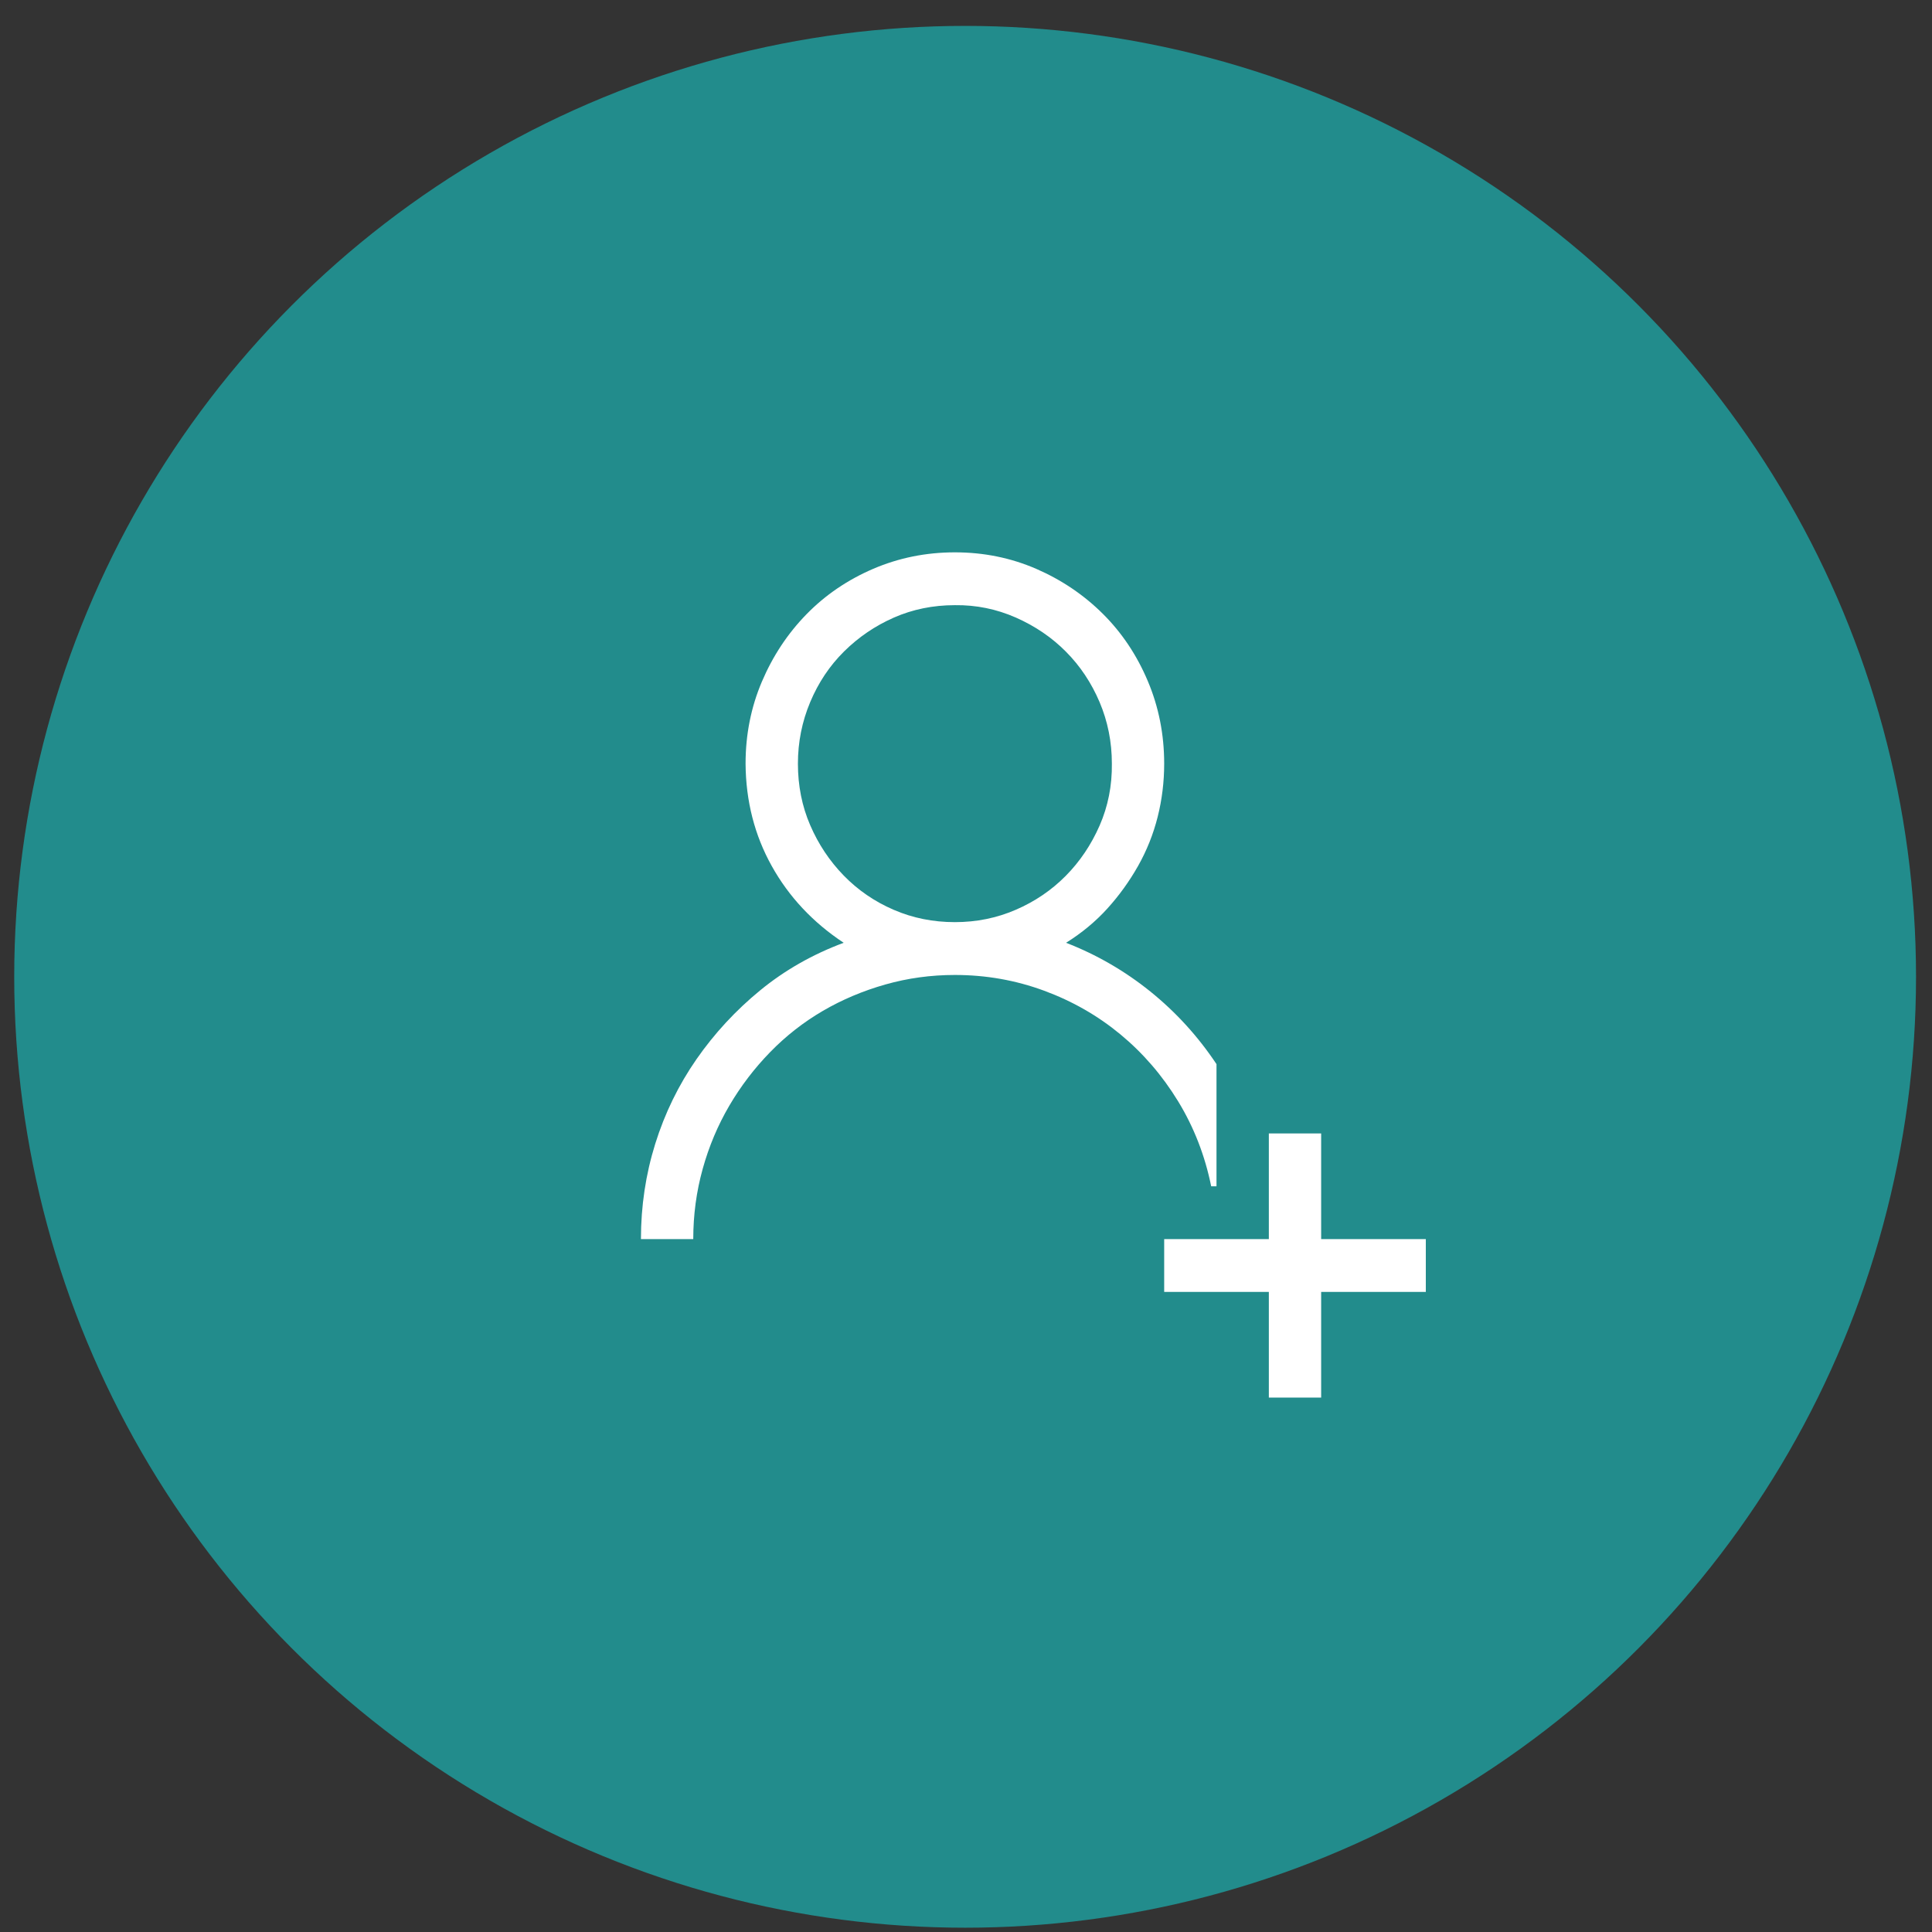
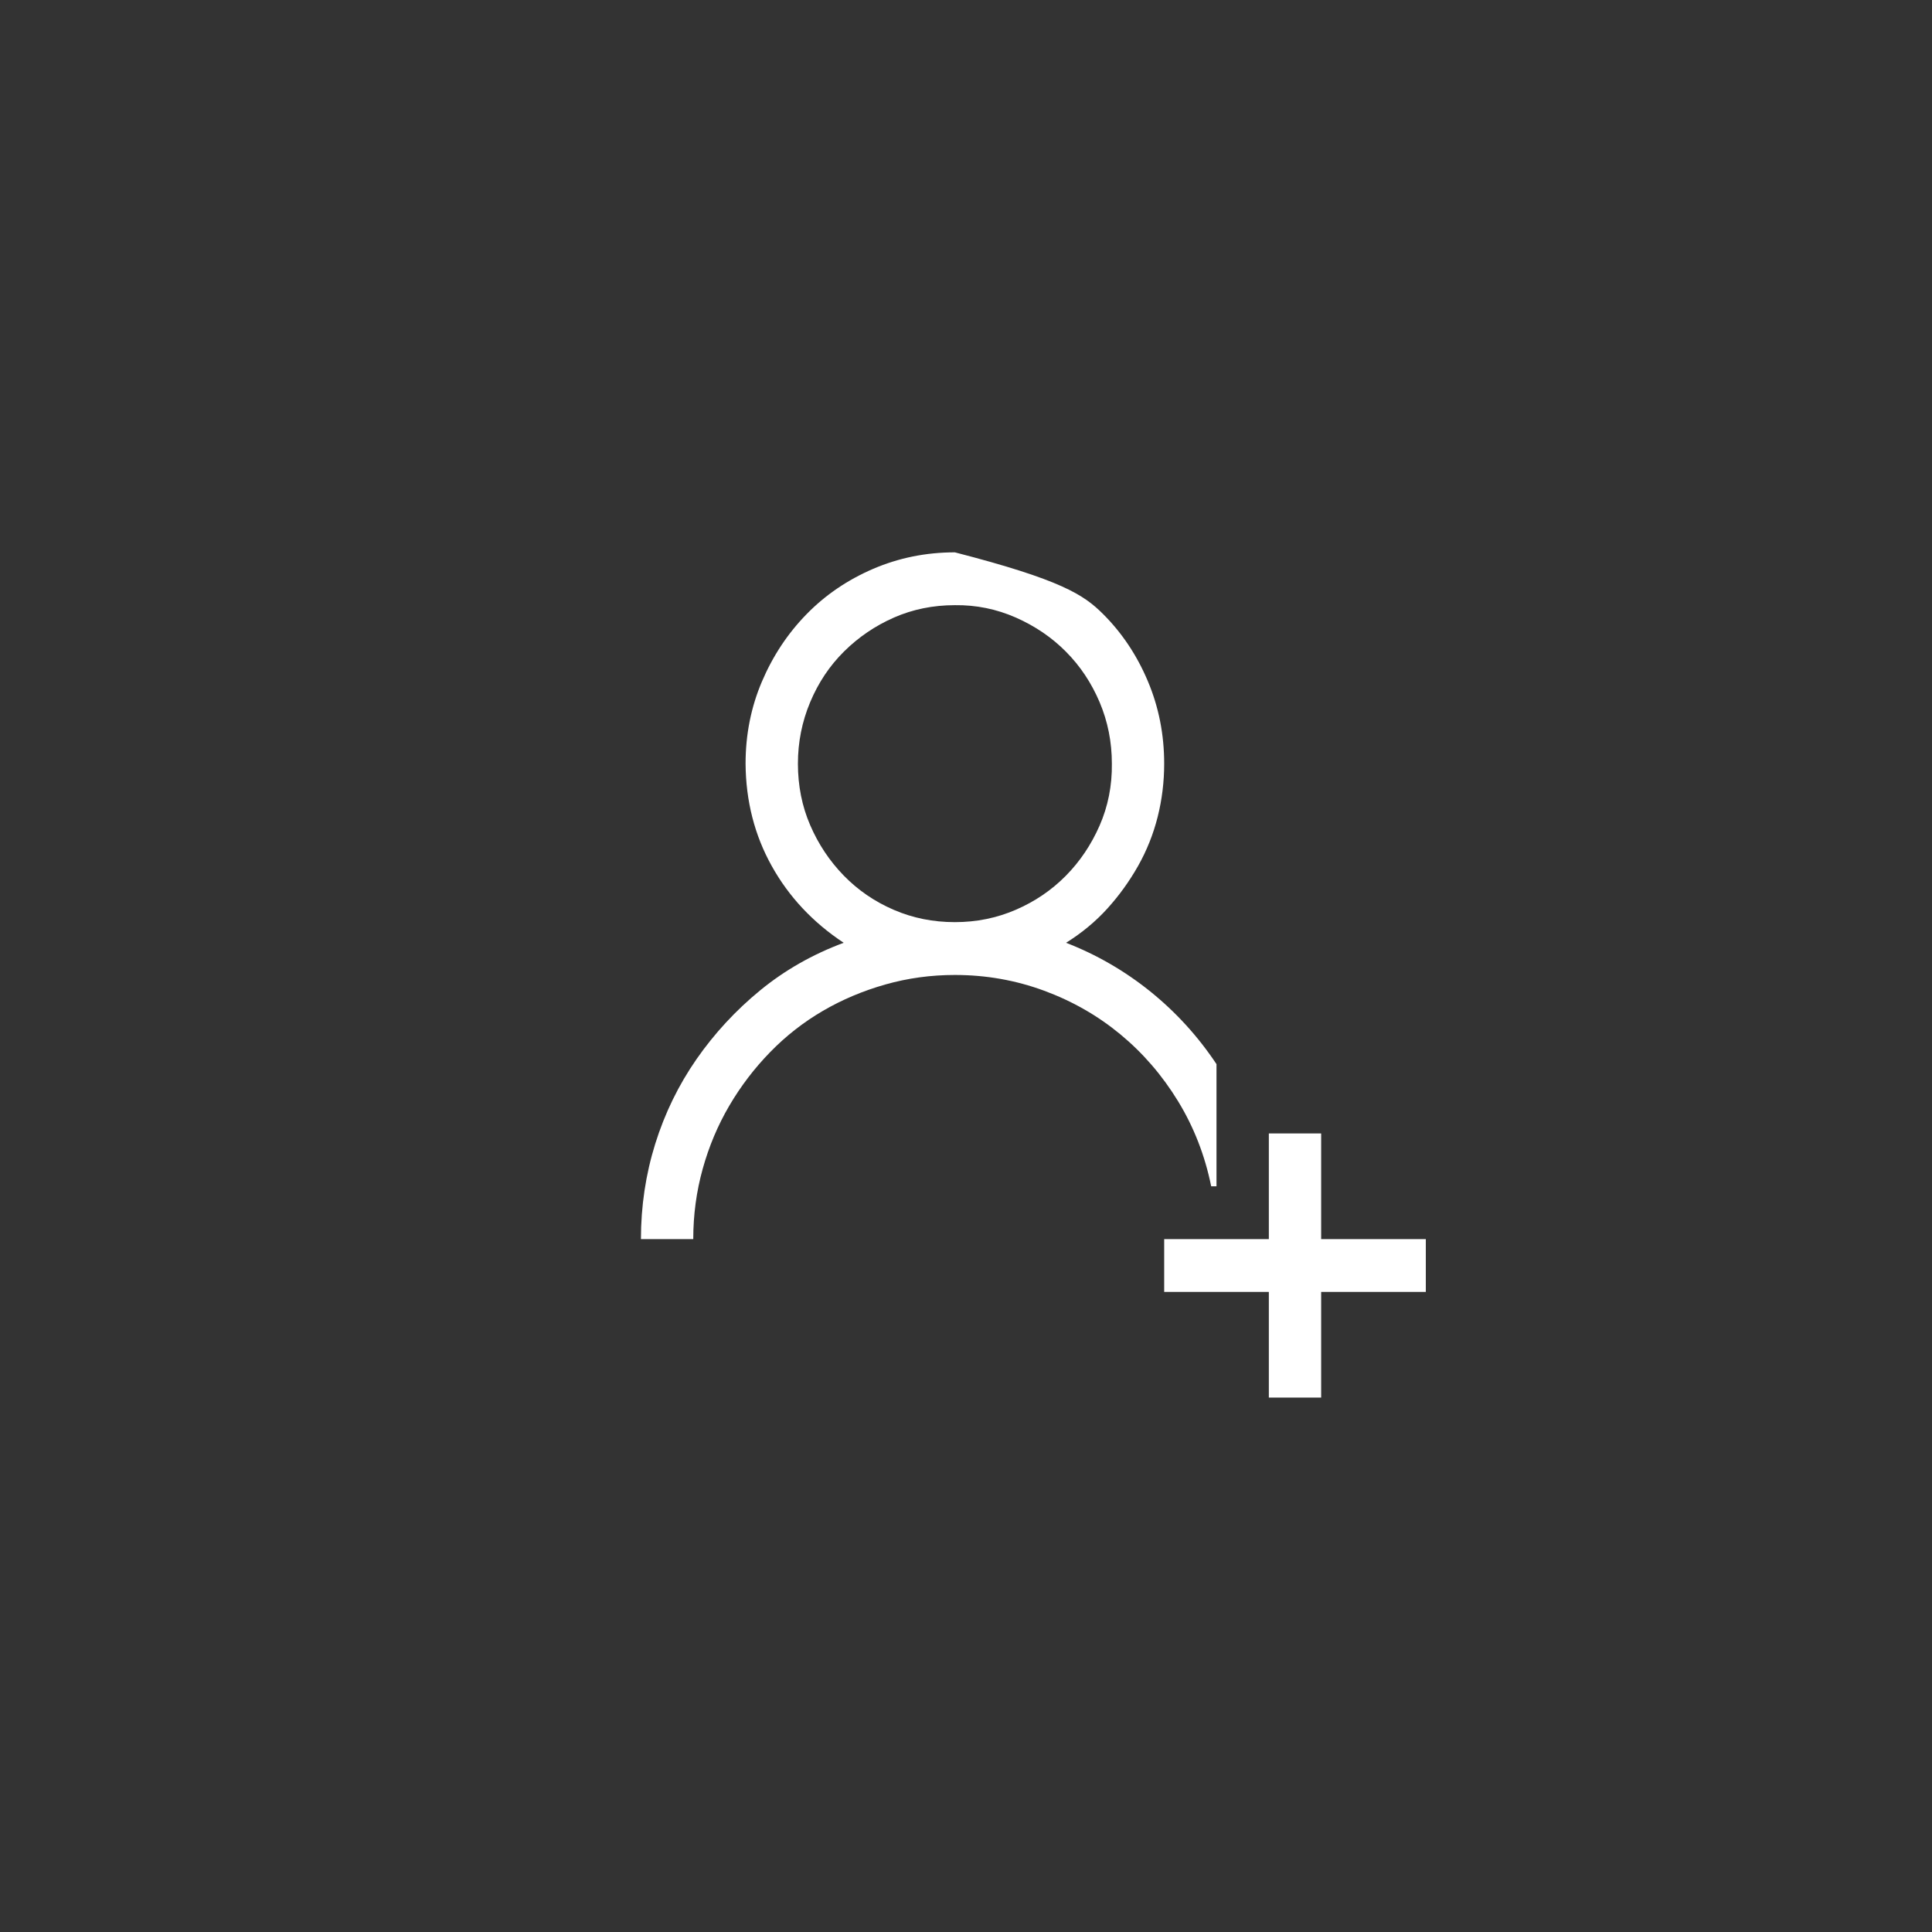
<svg xmlns="http://www.w3.org/2000/svg" width="64" height="64" viewBox="0 0 64 64" fill="none">
  <rect x="0" y="0" width="64" height="64" fill="#333333" stroke="none" />
-   <circle cx="31.971" cy="32.358" r="31.5" fill="#18C4C4" fill-opacity="0.61" />
-   <path d="M40.298 39.297H40.122C39.915 38.276 39.549 37.338 39.026 36.481C38.502 35.624 37.865 34.886 37.116 34.266C36.367 33.646 35.523 33.163 34.584 32.817C33.645 32.471 32.661 32.297 31.632 32.297C30.837 32.297 30.07 32.402 29.33 32.612C28.59 32.822 27.899 33.113 27.258 33.487C26.617 33.861 26.035 34.316 25.511 34.854C24.987 35.392 24.536 35.984 24.157 36.631C23.778 37.279 23.484 37.976 23.277 38.723C23.069 39.471 22.965 40.245 22.965 41.047H21.232C21.232 39.954 21.39 38.901 21.706 37.889C22.022 36.877 22.478 35.943 23.073 35.086C23.669 34.23 24.373 33.469 25.186 32.803C25.998 32.138 26.919 31.614 27.948 31.231C26.928 30.556 26.134 29.709 25.565 28.688C24.996 27.667 24.707 26.537 24.698 25.297C24.698 24.331 24.879 23.424 25.24 22.577C25.601 21.729 26.093 20.986 26.716 20.348C27.339 19.71 28.075 19.209 28.924 18.844C29.772 18.48 30.675 18.297 31.632 18.297C32.589 18.297 33.487 18.48 34.327 18.844C35.166 19.209 35.902 19.706 36.534 20.334C37.166 20.963 37.662 21.706 38.023 22.563C38.385 23.42 38.565 24.331 38.565 25.297C38.565 25.899 38.493 26.487 38.349 27.061C38.204 27.635 37.987 28.178 37.699 28.688C37.41 29.198 37.071 29.668 36.683 30.096C36.295 30.525 35.839 30.903 35.315 31.231C36.326 31.623 37.256 32.161 38.105 32.844C38.953 33.528 39.685 34.33 40.298 35.251V39.297ZM26.432 25.297C26.432 26.026 26.567 26.706 26.838 27.334C27.109 27.963 27.479 28.519 27.948 29.002C28.418 29.485 28.969 29.864 29.601 30.137C30.233 30.411 30.91 30.547 31.632 30.547C32.345 30.547 33.018 30.411 33.65 30.137C34.282 29.864 34.832 29.49 35.302 29.016C35.771 28.542 36.146 27.986 36.426 27.348C36.705 26.71 36.841 26.026 36.832 25.297C36.832 24.577 36.696 23.898 36.426 23.26C36.155 22.622 35.785 22.066 35.315 21.592C34.846 21.118 34.291 20.74 33.65 20.457C33.008 20.175 32.336 20.038 31.632 20.047C30.91 20.047 30.237 20.184 29.614 20.457C28.991 20.731 28.441 21.105 27.962 21.579C27.483 22.053 27.109 22.613 26.838 23.26C26.567 23.907 26.432 24.586 26.432 25.297ZM43.765 41.047H47.232V42.797H43.765V46.297H42.032V42.797H38.565V41.047H42.032V37.547H43.765V41.047Z" fill="white" />
+   <path d="M40.298 39.297H40.122C39.915 38.276 39.549 37.338 39.026 36.481C38.502 35.624 37.865 34.886 37.116 34.266C36.367 33.646 35.523 33.163 34.584 32.817C33.645 32.471 32.661 32.297 31.632 32.297C30.837 32.297 30.07 32.402 29.33 32.612C28.59 32.822 27.899 33.113 27.258 33.487C26.617 33.861 26.035 34.316 25.511 34.854C24.987 35.392 24.536 35.984 24.157 36.631C23.778 37.279 23.484 37.976 23.277 38.723C23.069 39.471 22.965 40.245 22.965 41.047H21.232C21.232 39.954 21.39 38.901 21.706 37.889C22.022 36.877 22.478 35.943 23.073 35.086C23.669 34.23 24.373 33.469 25.186 32.803C25.998 32.138 26.919 31.614 27.948 31.231C26.928 30.556 26.134 29.709 25.565 28.688C24.996 27.667 24.707 26.537 24.698 25.297C24.698 24.331 24.879 23.424 25.24 22.577C25.601 21.729 26.093 20.986 26.716 20.348C27.339 19.71 28.075 19.209 28.924 18.844C29.772 18.48 30.675 18.297 31.632 18.297C35.166 19.209 35.902 19.706 36.534 20.334C37.166 20.963 37.662 21.706 38.023 22.563C38.385 23.42 38.565 24.331 38.565 25.297C38.565 25.899 38.493 26.487 38.349 27.061C38.204 27.635 37.987 28.178 37.699 28.688C37.41 29.198 37.071 29.668 36.683 30.096C36.295 30.525 35.839 30.903 35.315 31.231C36.326 31.623 37.256 32.161 38.105 32.844C38.953 33.528 39.685 34.33 40.298 35.251V39.297ZM26.432 25.297C26.432 26.026 26.567 26.706 26.838 27.334C27.109 27.963 27.479 28.519 27.948 29.002C28.418 29.485 28.969 29.864 29.601 30.137C30.233 30.411 30.91 30.547 31.632 30.547C32.345 30.547 33.018 30.411 33.65 30.137C34.282 29.864 34.832 29.49 35.302 29.016C35.771 28.542 36.146 27.986 36.426 27.348C36.705 26.71 36.841 26.026 36.832 25.297C36.832 24.577 36.696 23.898 36.426 23.26C36.155 22.622 35.785 22.066 35.315 21.592C34.846 21.118 34.291 20.74 33.65 20.457C33.008 20.175 32.336 20.038 31.632 20.047C30.91 20.047 30.237 20.184 29.614 20.457C28.991 20.731 28.441 21.105 27.962 21.579C27.483 22.053 27.109 22.613 26.838 23.26C26.567 23.907 26.432 24.586 26.432 25.297ZM43.765 41.047H47.232V42.797H43.765V46.297H42.032V42.797H38.565V41.047H42.032V37.547H43.765V41.047Z" fill="white" />
</svg>